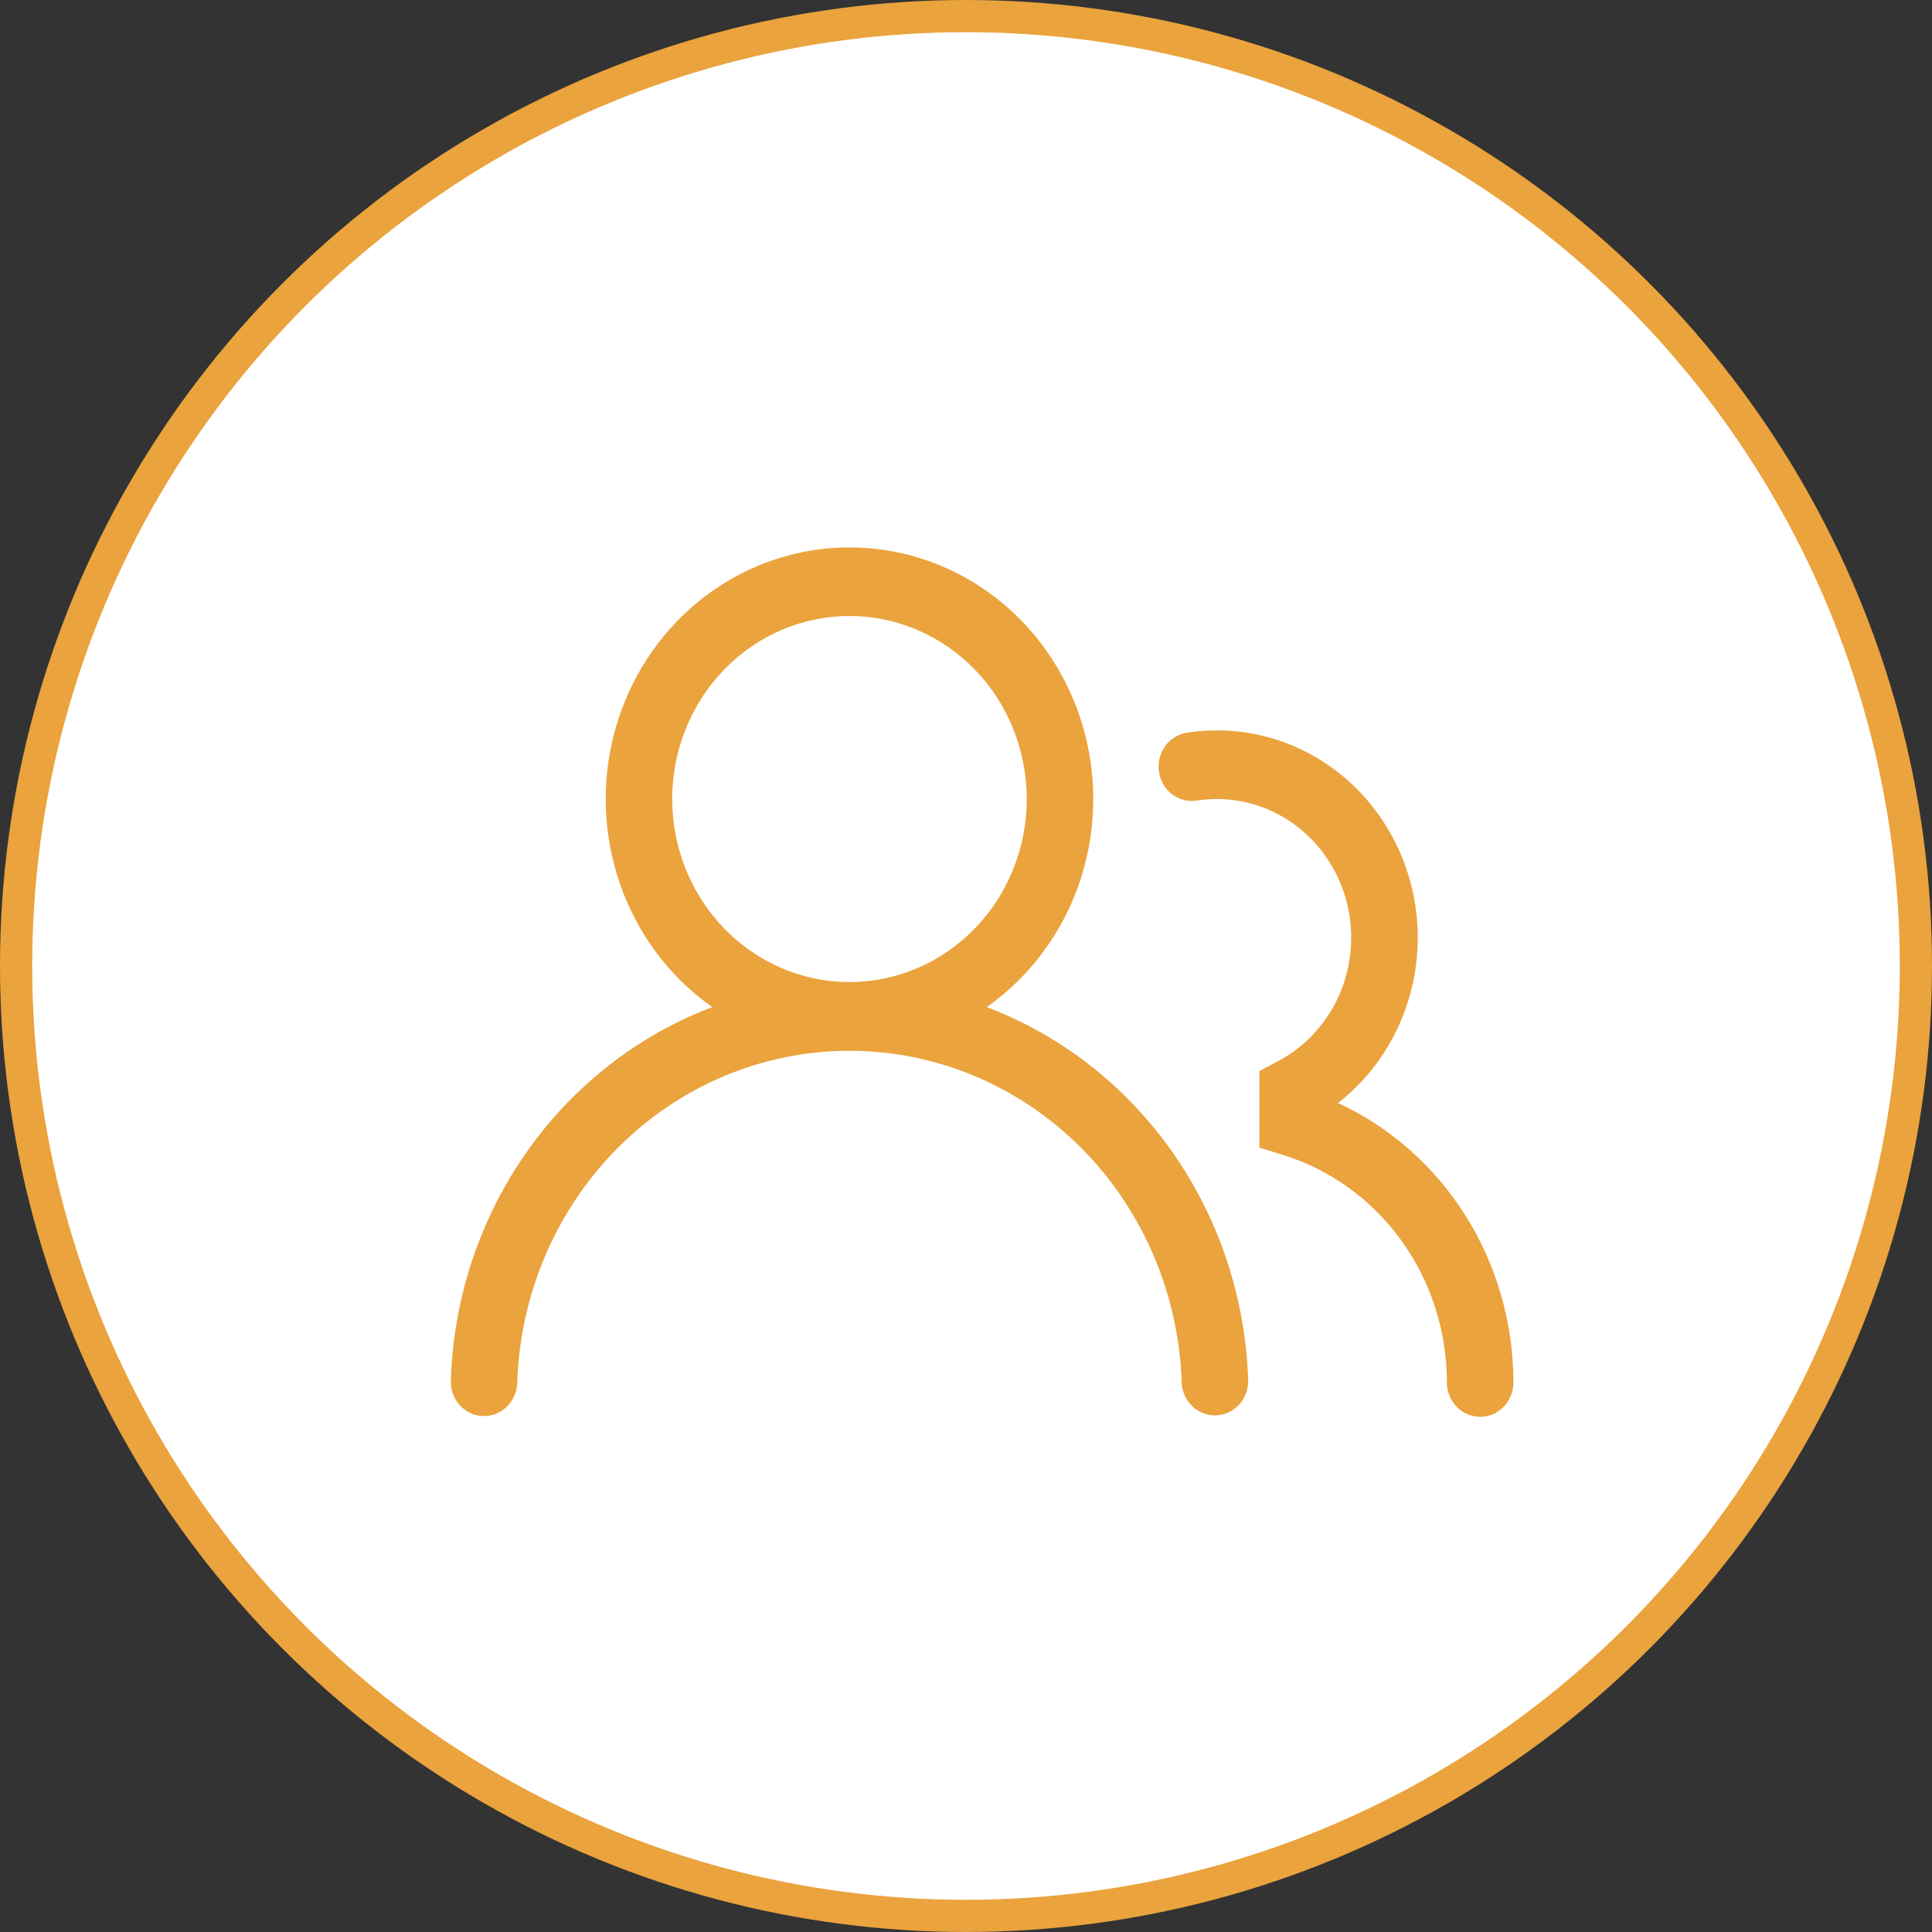
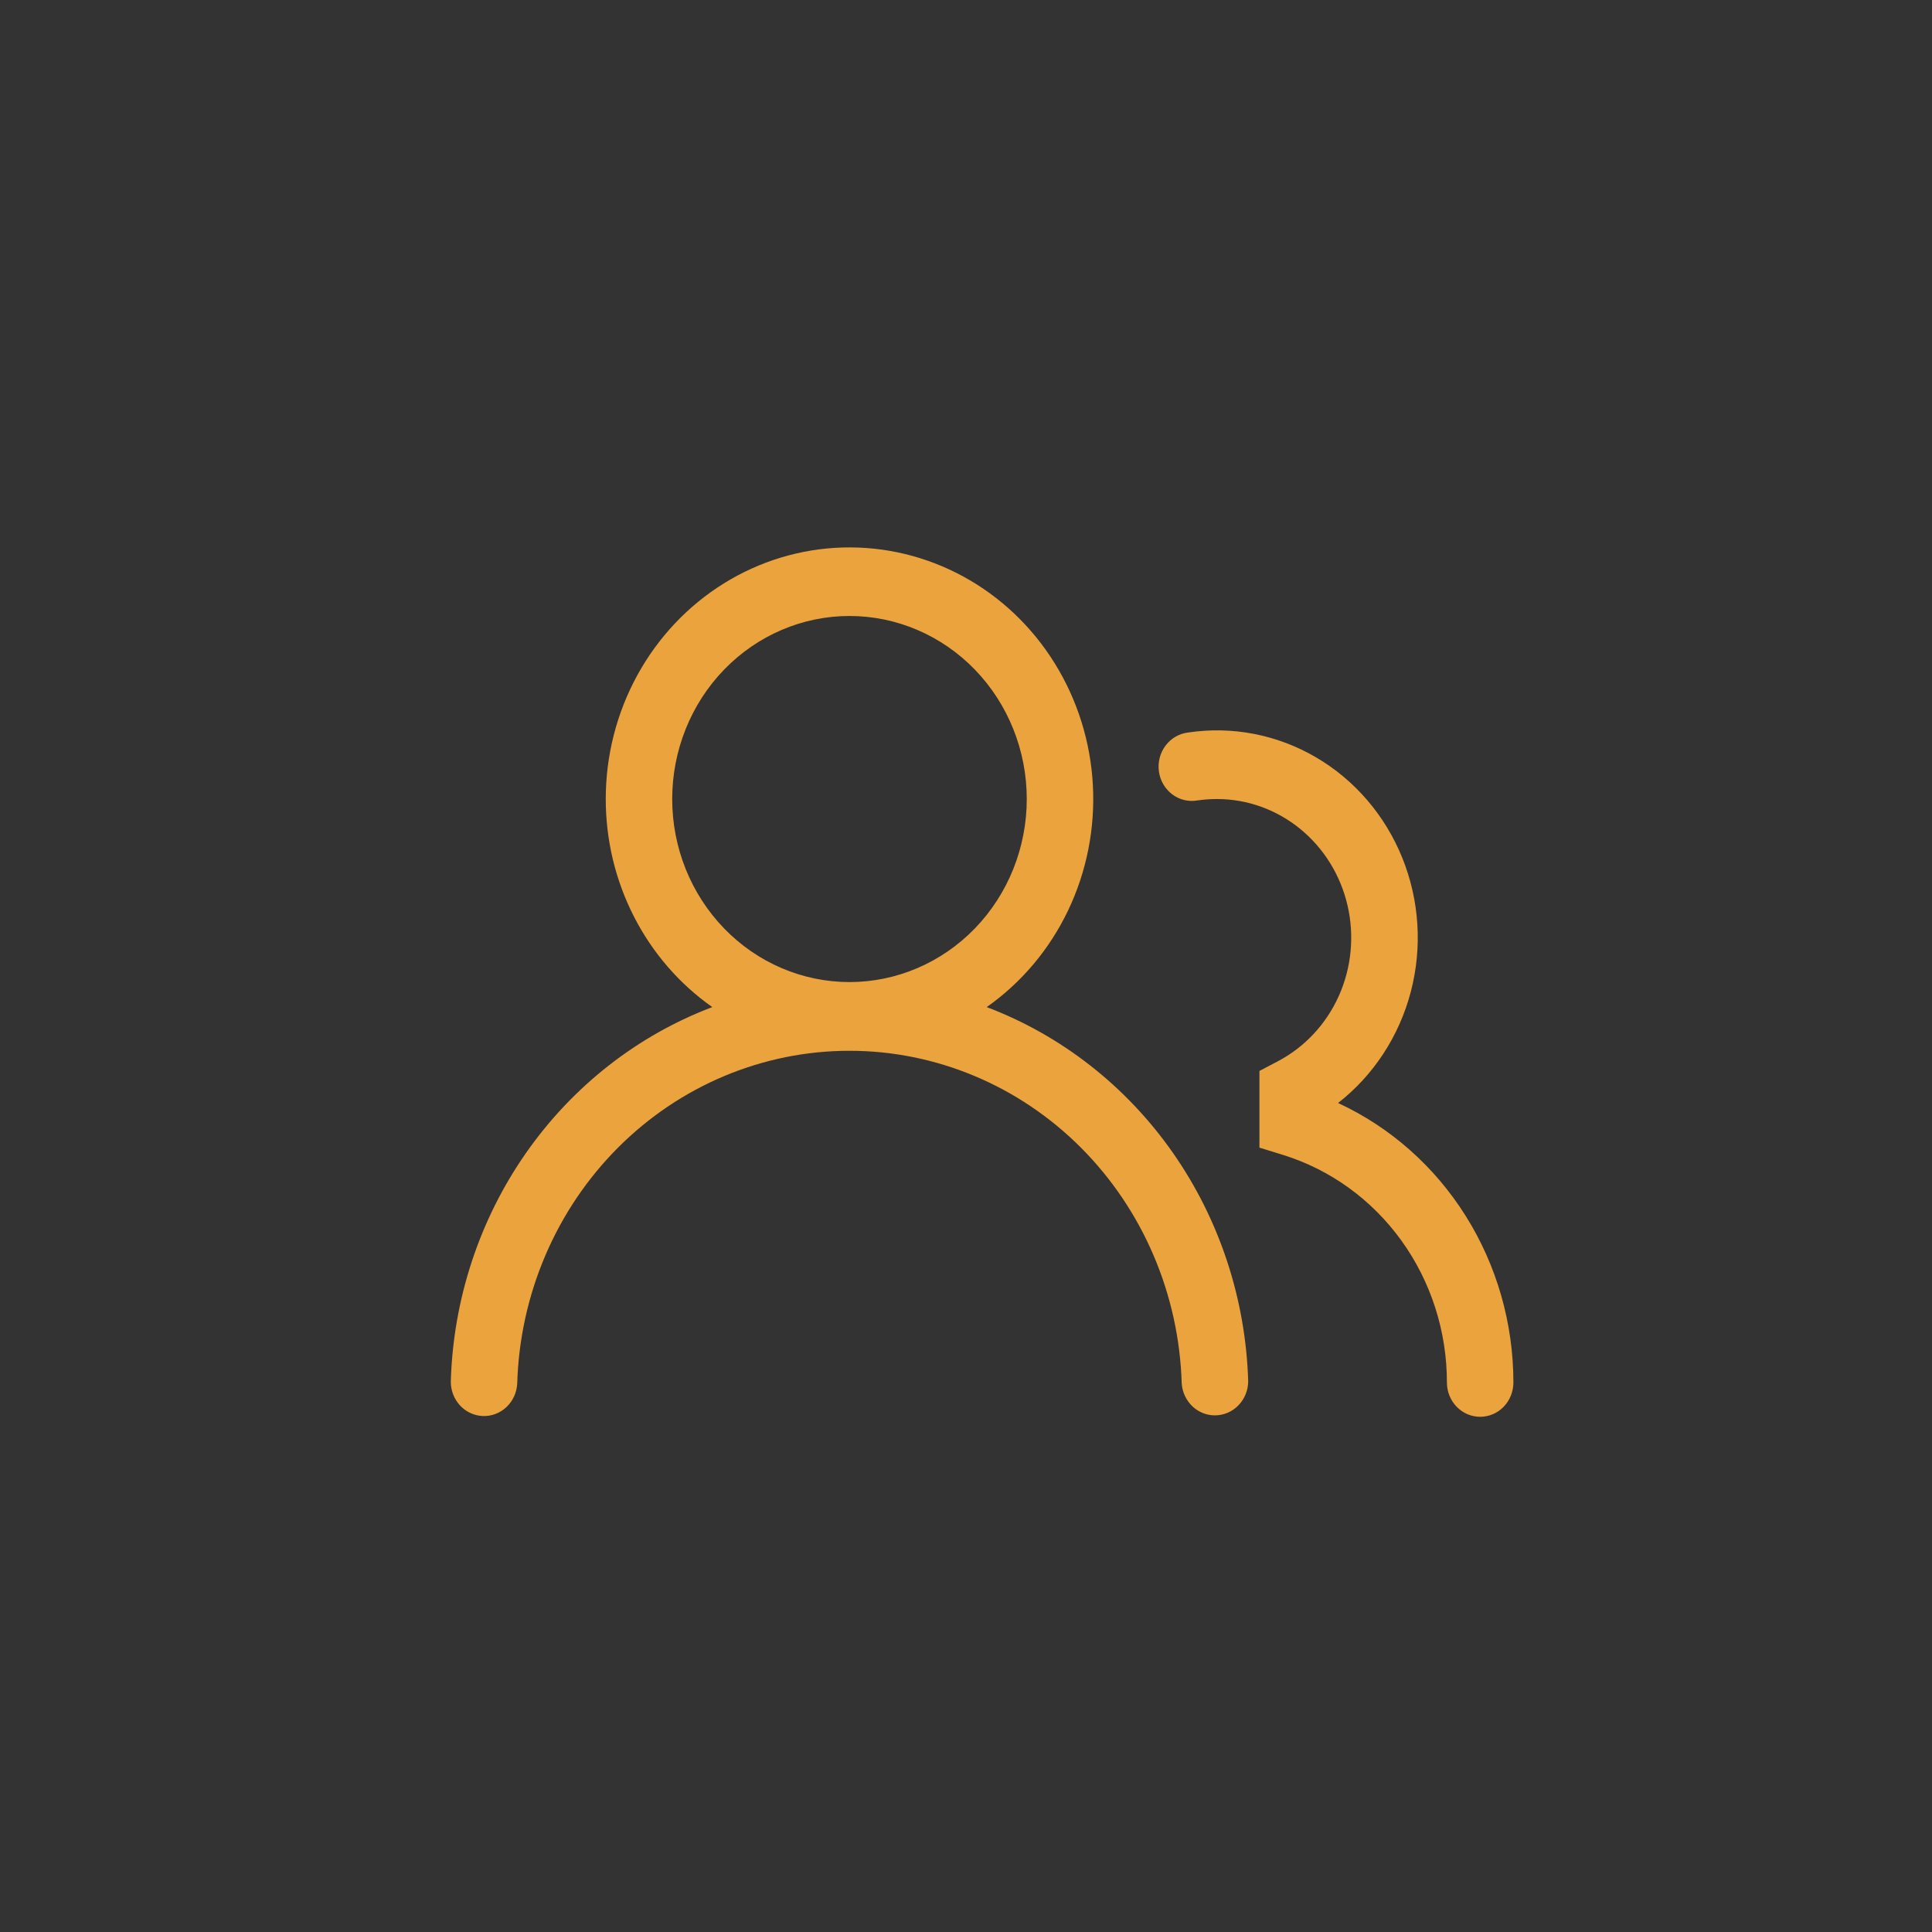
<svg xmlns="http://www.w3.org/2000/svg" width="60" height="60" viewBox="0 0 60 60" fill="none">
  <rect x="0" y="0" width="60" height="60" fill="#333333" stroke="none" />
-   <circle cx="30" cy="30" r="29.5" fill="white" stroke="#EAA33D" />
  <path d="M18.812 24.815C18.812 23.467 19.15 22.143 19.792 20.97C20.434 19.797 21.359 18.815 22.477 18.12C23.595 17.425 24.868 17.04 26.172 17.003C27.476 16.966 28.768 17.277 29.922 17.907C31.075 18.537 32.051 19.464 32.755 20.599C33.459 21.733 33.868 23.036 33.94 24.381C34.013 25.727 33.747 27.068 33.17 28.276C32.592 29.485 31.722 30.518 30.643 31.276C32.966 32.156 34.98 33.733 36.428 35.805C37.875 37.877 38.688 40.348 38.764 42.901C38.761 43.177 38.654 43.44 38.468 43.636C38.281 43.833 38.028 43.947 37.761 43.955C37.495 43.964 37.235 43.865 37.038 43.681C36.84 43.496 36.718 43.24 36.699 42.965C36.617 40.196 35.494 37.569 33.568 35.64C31.642 33.711 29.064 32.633 26.381 32.633C23.698 32.633 21.12 33.711 19.194 35.64C17.268 37.569 16.145 40.196 16.063 42.965C16.049 43.244 15.931 43.505 15.732 43.694C15.534 43.883 15.272 43.985 15.002 43.976C14.732 43.968 14.476 43.851 14.289 43.651C14.102 43.45 13.998 43.181 14 42.903C14.075 40.349 14.889 37.878 16.336 35.806C17.783 33.734 19.798 32.156 22.121 31.276C21.101 30.559 20.266 29.596 19.69 28.47C19.113 27.343 18.812 26.089 18.812 24.815ZM26.382 19.13C24.922 19.13 23.521 19.729 22.489 20.795C21.456 21.861 20.876 23.307 20.876 24.815C20.876 26.322 21.456 27.768 22.489 28.834C23.521 29.9 24.922 30.499 26.382 30.499C27.842 30.499 29.242 29.9 30.275 28.834C31.307 27.768 31.887 26.322 31.887 24.815C31.887 23.307 31.307 21.861 30.275 20.795C29.242 19.729 27.842 19.13 26.382 19.13ZM37.792 24.815C37.589 24.815 37.39 24.829 37.195 24.857C37.058 24.883 36.918 24.879 36.783 24.847C36.648 24.815 36.52 24.756 36.408 24.672C36.296 24.588 36.201 24.482 36.129 24.359C36.057 24.237 36.011 24.101 35.991 23.959C35.971 23.817 35.98 23.673 36.015 23.535C36.051 23.396 36.113 23.267 36.198 23.154C36.283 23.041 36.389 22.947 36.511 22.877C36.632 22.807 36.765 22.764 36.903 22.748C38.272 22.544 39.668 22.815 40.871 23.52C42.074 24.224 43.016 25.322 43.549 26.64C44.082 27.958 44.175 29.421 43.814 30.8C43.453 32.178 42.658 33.394 41.555 34.255C43.177 35.005 44.554 36.224 45.52 37.764C46.486 39.303 47 41.099 47 42.934C47 43.217 46.891 43.488 46.698 43.688C46.504 43.888 46.242 44 45.968 44C45.694 44 45.431 43.888 45.238 43.688C45.044 43.488 44.935 43.217 44.935 42.934C44.936 41.348 44.441 39.804 43.525 38.532C42.609 37.259 41.319 36.325 39.848 35.868L39.113 35.641V33.259L39.678 32.962C40.514 32.525 41.184 31.809 41.578 30.93C41.971 30.052 42.067 29.061 41.849 28.12C41.631 27.178 41.112 26.34 40.376 25.74C39.64 25.14 38.73 24.814 37.792 24.815Z" fill="#EAA33D" />
</svg>